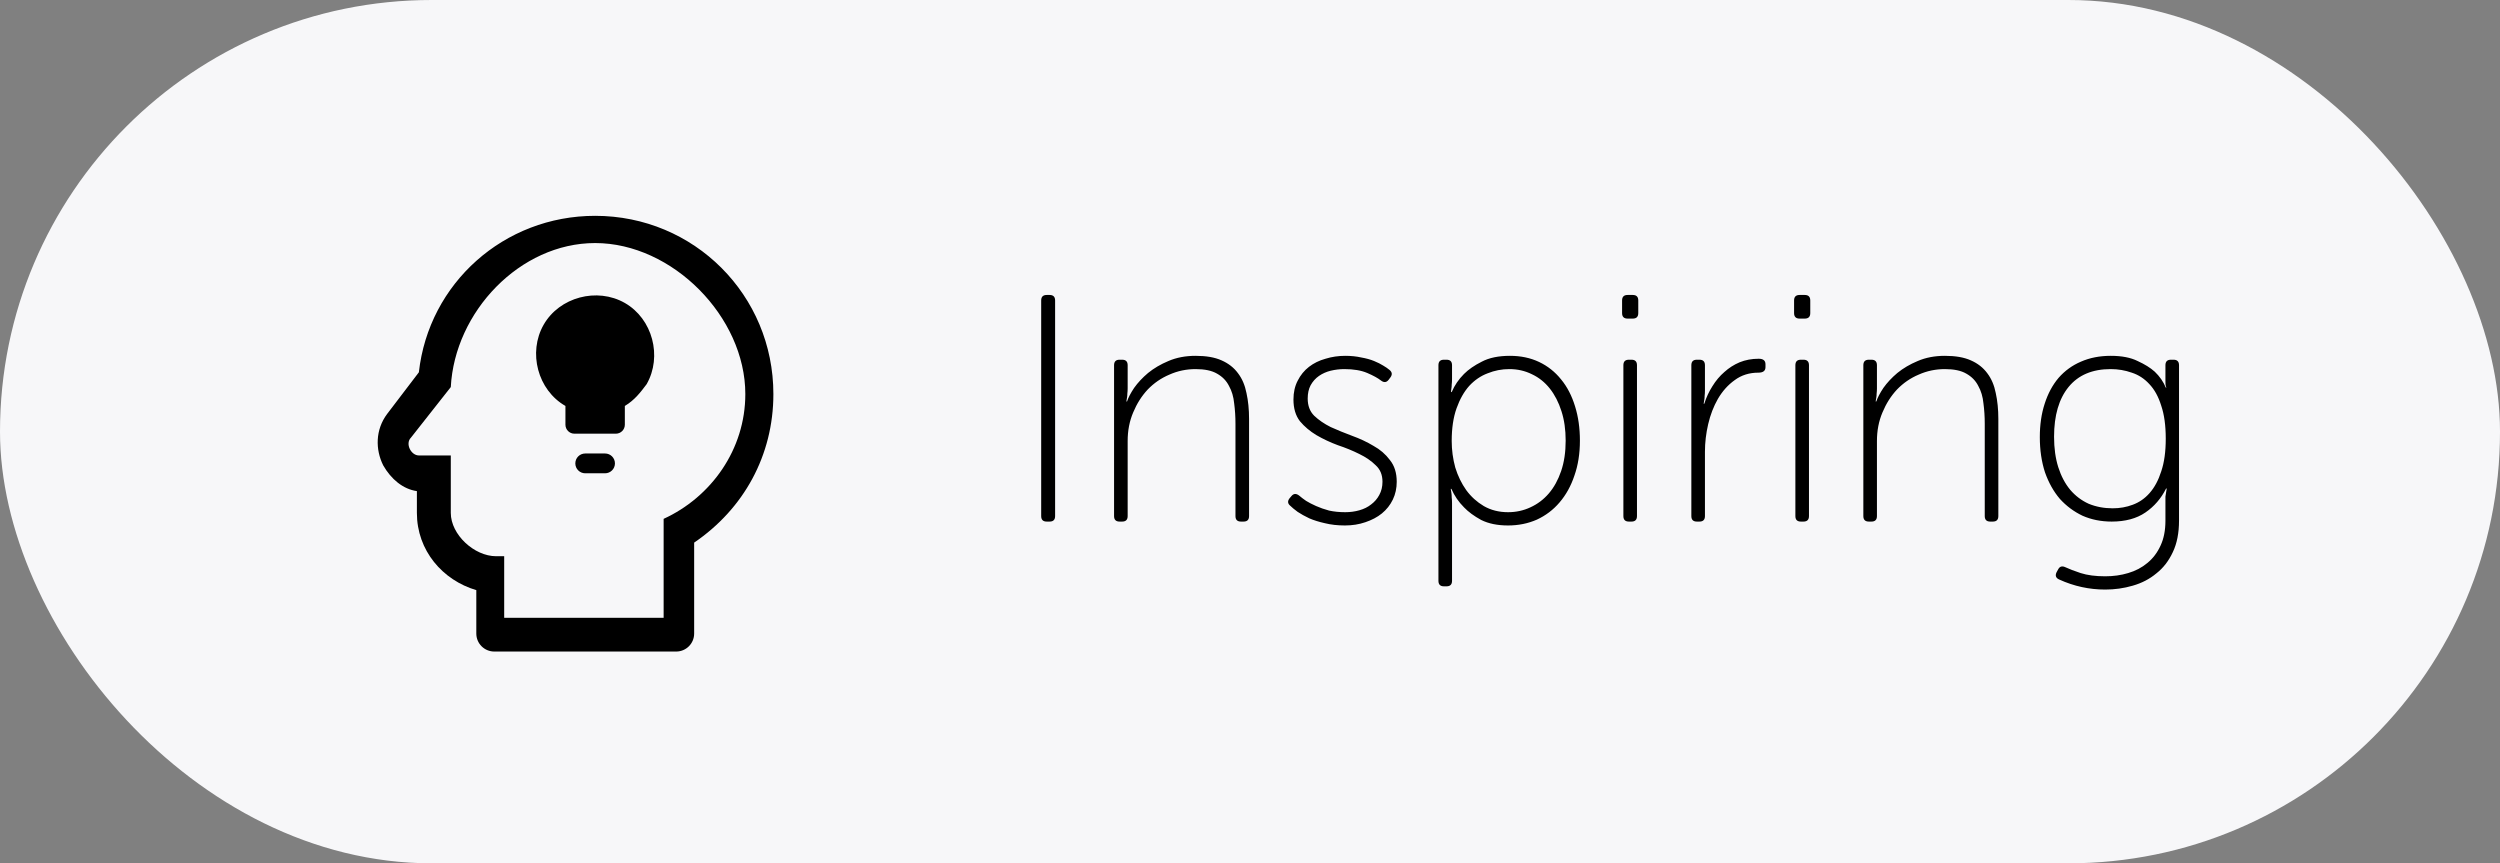
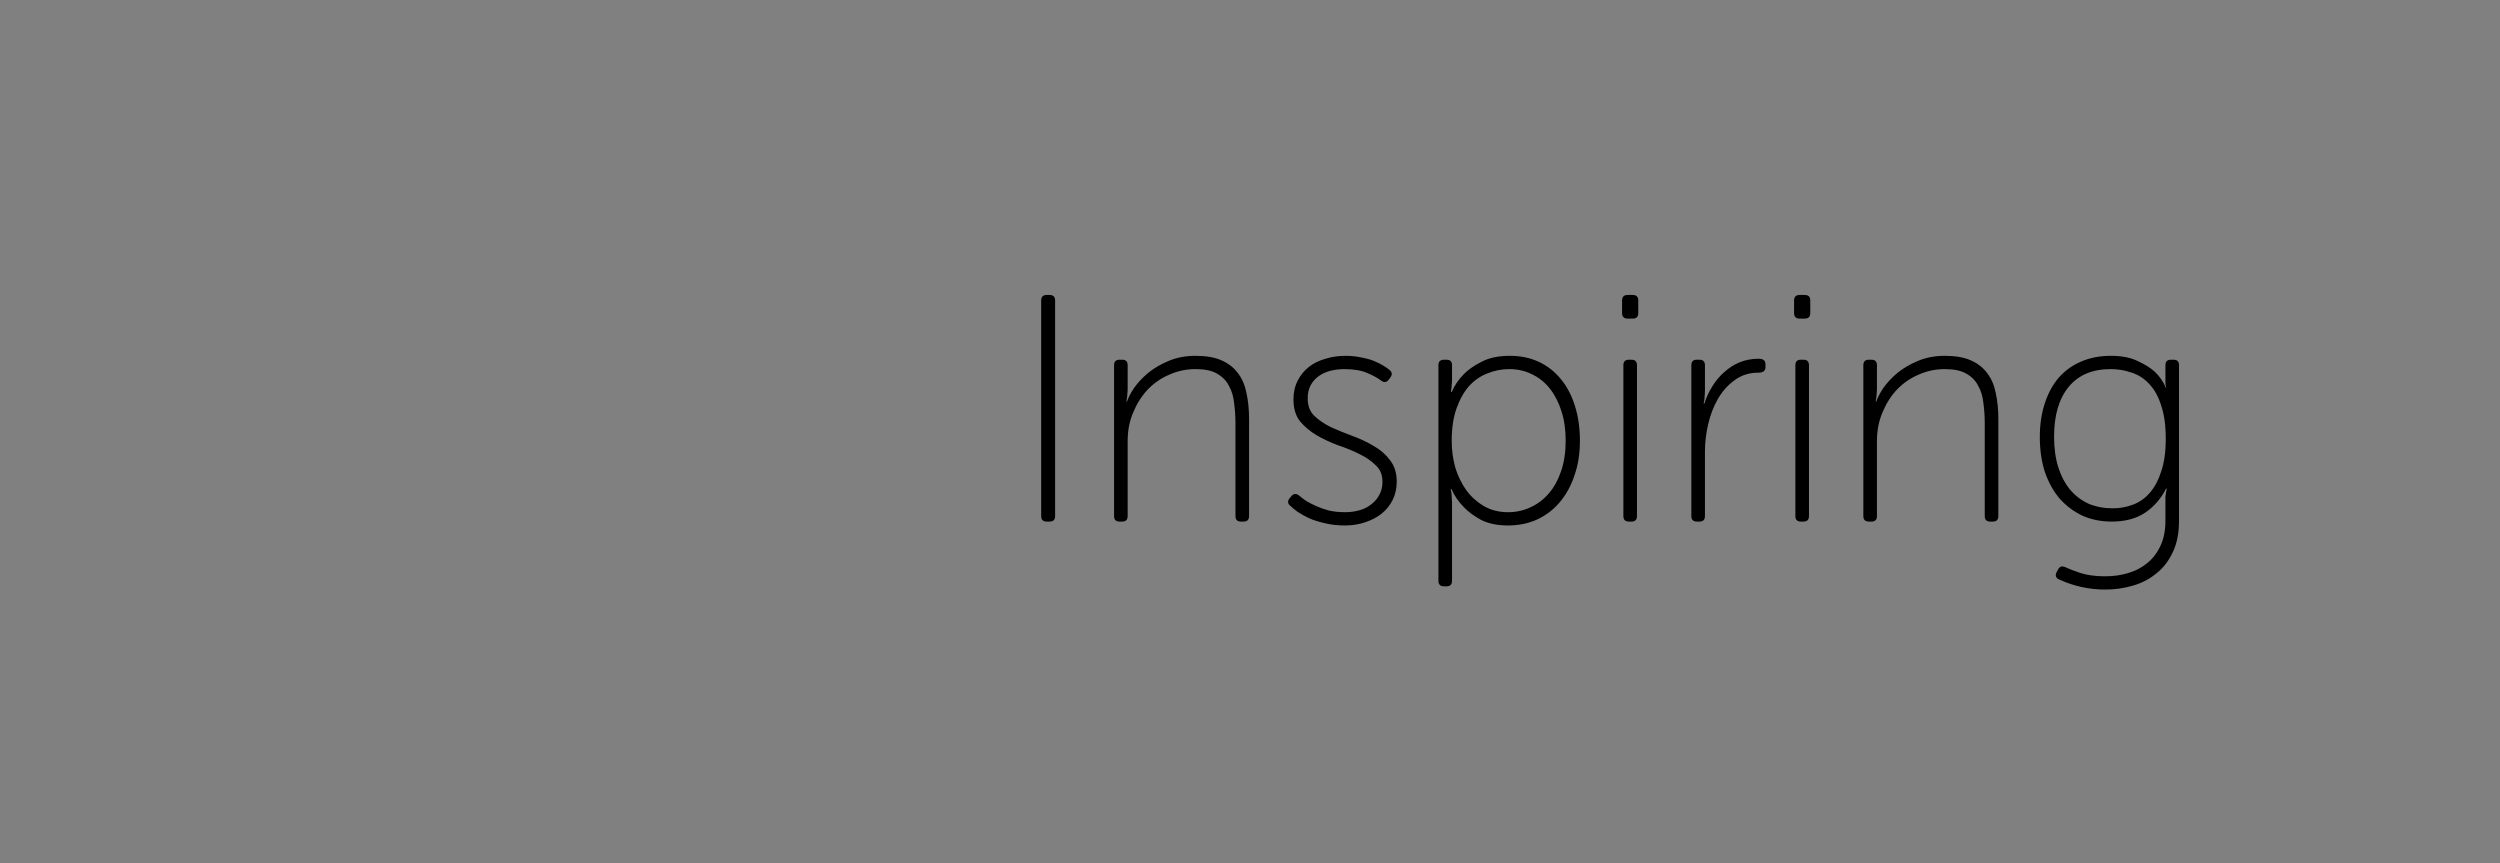
<svg xmlns="http://www.w3.org/2000/svg" width="139" height="48" viewBox="0 0 139 48" fill="none">
  <rect x="0" y="0" width="139" height="48" fill="#808080" stroke="none" />
-   <rect width="139" height="48" rx="24" fill="#F7F7F9" />
-   <path d="M33.09 13.514C37.384 13.514 41.44 17.616 41.44 21.91C41.44 24.994 39.541 27.637 36.898 28.848V34.348H28.033V30.926H27.584C26.372 30.926 25.064 29.729 25.064 28.517V25.323H23.289C22.849 25.323 22.518 24.663 22.849 24.333L25.064 21.521C25.284 17.337 28.905 13.514 33.09 13.514ZM33.09 12C28.024 12 23.84 15.744 23.289 20.699L21.527 23.012C20.866 23.892 20.866 24.994 21.307 25.875C21.747 26.645 22.408 27.196 23.179 27.306V28.517C23.179 30.61 24.61 32.261 26.483 32.812V35.226C26.483 35.778 26.93 36.226 27.483 36.226H37.595C38.148 36.226 38.595 35.778 38.595 35.226V30.169C41.348 28.297 43 25.324 43 21.91C43 16.405 38.595 12 33.09 12ZM34.191 25.765C34.191 26.069 33.944 26.315 33.64 26.315H32.539C32.235 26.315 31.988 26.069 31.988 25.765C31.988 25.46 32.235 25.214 32.539 25.214H33.64C33.944 25.214 34.191 25.46 34.191 25.765ZM35.953 21.36C35.622 21.8 35.292 22.241 34.741 22.571V23.613C34.741 23.889 34.517 24.113 34.241 24.113H31.938C31.662 24.113 31.438 23.889 31.438 23.613V22.571C29.896 21.69 29.346 19.598 30.226 18.056C31.107 16.515 33.2 15.964 34.741 16.845C36.283 17.726 36.834 19.818 35.953 21.36Z" fill="black" />
  <path d="M57.89 16.706C57.89 16.502 57.992 16.4 58.196 16.4H58.358C58.562 16.4 58.664 16.502 58.664 16.706V28.694C58.664 28.898 58.562 29 58.358 29H58.196C57.992 29 57.89 28.898 57.89 28.694V16.706ZM61.942 20.306C61.942 20.102 62.044 20 62.248 20H62.392C62.596 20 62.698 20.102 62.698 20.306V21.584C62.698 21.692 62.692 21.794 62.68 21.89C62.68 21.974 62.674 22.046 62.662 22.106C62.65 22.178 62.638 22.25 62.626 22.322H62.662C62.734 22.106 62.866 21.854 63.058 21.566C63.262 21.278 63.52 21.002 63.832 20.738C64.156 20.474 64.534 20.252 64.966 20.072C65.41 19.88 65.914 19.784 66.478 19.784C67.066 19.784 67.546 19.868 67.918 20.036C68.302 20.204 68.608 20.444 68.836 20.756C69.064 21.056 69.22 21.422 69.304 21.854C69.4 22.286 69.448 22.766 69.448 23.294V28.694C69.448 28.898 69.346 29 69.142 29H68.998C68.794 29 68.692 28.898 68.692 28.694V23.564C68.692 23.168 68.668 22.79 68.62 22.43C68.584 22.058 68.488 21.734 68.332 21.458C68.188 21.17 67.966 20.942 67.666 20.774C67.378 20.606 66.982 20.522 66.478 20.522C65.962 20.522 65.476 20.624 65.02 20.828C64.564 21.02 64.162 21.296 63.814 21.656C63.478 22.016 63.208 22.442 63.004 22.934C62.8 23.414 62.698 23.942 62.698 24.518V28.694C62.698 28.898 62.596 29 62.392 29H62.248C62.044 29 61.942 28.898 61.942 28.694V20.306ZM71.736 28.118C71.592 27.998 71.58 27.86 71.7 27.704L71.808 27.578C71.928 27.434 72.072 27.428 72.24 27.56C72.336 27.644 72.462 27.74 72.618 27.848C72.774 27.944 72.96 28.04 73.176 28.136C73.392 28.232 73.632 28.316 73.896 28.388C74.172 28.448 74.472 28.478 74.796 28.478C75.072 28.478 75.336 28.442 75.588 28.37C75.84 28.298 76.056 28.19 76.236 28.046C76.428 27.902 76.578 27.728 76.686 27.524C76.806 27.308 76.866 27.062 76.866 26.786C76.866 26.402 76.74 26.096 76.488 25.868C76.248 25.628 75.942 25.418 75.57 25.238C75.21 25.058 74.814 24.896 74.382 24.752C73.962 24.596 73.566 24.41 73.194 24.194C72.834 23.978 72.528 23.72 72.276 23.42C72.036 23.108 71.916 22.706 71.916 22.214C71.916 21.818 71.994 21.47 72.15 21.17C72.306 20.858 72.516 20.6 72.78 20.396C73.044 20.192 73.35 20.042 73.698 19.946C74.046 19.838 74.412 19.784 74.796 19.784C75.12 19.784 75.414 19.814 75.678 19.874C75.954 19.922 76.194 19.988 76.398 20.072C76.602 20.156 76.77 20.24 76.902 20.324C77.046 20.408 77.16 20.486 77.244 20.558C77.4 20.678 77.424 20.816 77.316 20.972L77.208 21.116C77.088 21.272 76.944 21.284 76.776 21.152C76.608 21.02 76.356 20.882 76.02 20.738C75.684 20.594 75.258 20.522 74.742 20.522C74.49 20.522 74.238 20.552 73.986 20.612C73.746 20.672 73.53 20.768 73.338 20.9C73.146 21.032 72.99 21.206 72.87 21.422C72.762 21.626 72.708 21.872 72.708 22.16C72.708 22.556 72.828 22.874 73.068 23.114C73.32 23.354 73.626 23.564 73.986 23.744C74.358 23.912 74.754 24.074 75.174 24.23C75.606 24.386 76.002 24.572 76.362 24.788C76.734 24.992 77.04 25.256 77.28 25.58C77.532 25.892 77.658 26.294 77.658 26.786C77.658 27.146 77.586 27.476 77.442 27.776C77.298 28.076 77.094 28.334 76.83 28.55C76.578 28.754 76.272 28.916 75.912 29.036C75.564 29.156 75.186 29.216 74.778 29.216C74.37 29.216 73.998 29.174 73.662 29.09C73.338 29.018 73.05 28.928 72.798 28.82C72.546 28.7 72.33 28.58 72.15 28.46C71.97 28.328 71.832 28.214 71.736 28.118ZM79.977 20.306C79.977 20.102 80.079 20 80.283 20H80.427C80.631 20 80.733 20.102 80.733 20.306V21.08C80.733 21.188 80.727 21.29 80.715 21.386C80.715 21.47 80.709 21.542 80.697 21.602C80.685 21.674 80.679 21.74 80.679 21.8H80.715C80.871 21.428 81.099 21.092 81.399 20.792C81.651 20.54 81.981 20.312 82.389 20.108C82.797 19.892 83.319 19.784 83.955 19.784C84.555 19.784 85.095 19.898 85.575 20.126C86.055 20.354 86.463 20.678 86.799 21.098C87.135 21.506 87.393 22.004 87.573 22.592C87.753 23.168 87.843 23.804 87.843 24.5C87.843 25.22 87.741 25.868 87.537 26.444C87.345 27.02 87.069 27.518 86.709 27.938C86.361 28.346 85.941 28.664 85.449 28.892C84.957 29.108 84.423 29.216 83.847 29.216C83.259 29.216 82.761 29.114 82.353 28.91C81.957 28.694 81.639 28.46 81.399 28.208C81.099 27.908 80.865 27.566 80.697 27.182H80.661C80.673 27.242 80.685 27.314 80.697 27.398C80.709 27.47 80.715 27.554 80.715 27.65C80.727 27.746 80.733 27.854 80.733 27.974V32.294C80.733 32.498 80.631 32.6 80.427 32.6H80.283C80.079 32.6 79.977 32.498 79.977 32.294V20.306ZM80.715 24.518C80.715 25.022 80.781 25.514 80.913 25.994C81.057 26.462 81.261 26.882 81.525 27.254C81.789 27.614 82.113 27.908 82.497 28.136C82.893 28.364 83.343 28.478 83.847 28.478C84.291 28.478 84.705 28.388 85.089 28.208C85.485 28.028 85.827 27.77 86.115 27.434C86.403 27.098 86.631 26.684 86.799 26.192C86.967 25.7 87.051 25.136 87.051 24.5C87.051 23.888 86.973 23.342 86.817 22.862C86.661 22.37 86.445 21.95 86.169 21.602C85.893 21.254 85.563 20.99 85.179 20.81C84.795 20.618 84.375 20.522 83.919 20.522C83.499 20.522 83.097 20.6 82.713 20.756C82.329 20.9 81.987 21.134 81.687 21.458C81.399 21.782 81.165 22.196 80.985 22.7C80.805 23.204 80.715 23.81 80.715 24.518ZM90.494 17.714C90.29 17.714 90.188 17.612 90.188 17.408V16.706C90.188 16.502 90.29 16.4 90.494 16.4H90.782C90.986 16.4 91.088 16.502 91.088 16.706V17.408C91.088 17.612 90.986 17.714 90.782 17.714H90.494ZM90.26 20.306C90.26 20.102 90.362 20 90.566 20H90.71C90.914 20 91.016 20.102 91.016 20.306V28.694C91.016 28.898 90.914 29 90.71 29H90.566C90.362 29 90.26 28.898 90.26 28.694V20.306ZM94.039 20.306C94.039 20.102 94.141 20 94.345 20H94.489C94.693 20 94.795 20.102 94.795 20.306V21.71C94.795 21.818 94.789 21.92 94.777 22.016C94.777 22.1 94.771 22.172 94.759 22.232C94.747 22.304 94.735 22.376 94.723 22.448H94.759C94.867 22.1 95.017 21.776 95.209 21.476C95.401 21.164 95.623 20.9 95.875 20.684C96.127 20.456 96.409 20.276 96.721 20.144C97.045 20.012 97.399 19.946 97.783 19.946C98.035 19.946 98.161 20.048 98.161 20.252V20.414C98.161 20.618 98.029 20.72 97.765 20.72C97.261 20.72 96.823 20.858 96.451 21.134C96.079 21.398 95.767 21.746 95.515 22.178C95.275 22.598 95.095 23.066 94.975 23.582C94.855 24.098 94.795 24.608 94.795 25.112V28.694C94.795 28.898 94.693 29 94.489 29H94.345C94.141 29 94.039 28.898 94.039 28.694V20.306ZM100.057 17.714C99.853 17.714 99.751 17.612 99.751 17.408V16.706C99.751 16.502 99.853 16.4 100.057 16.4H100.345C100.549 16.4 100.651 16.502 100.651 16.706V17.408C100.651 17.612 100.549 17.714 100.345 17.714H100.057ZM99.823 20.306C99.823 20.102 99.924 20 100.129 20H100.273C100.477 20 100.579 20.102 100.579 20.306V28.694C100.579 28.898 100.477 29 100.273 29H100.129C99.924 29 99.823 28.898 99.823 28.694V20.306ZM103.602 20.306C103.602 20.102 103.704 20 103.908 20H104.052C104.256 20 104.358 20.102 104.358 20.306V21.584C104.358 21.692 104.352 21.794 104.34 21.89C104.34 21.974 104.334 22.046 104.322 22.106C104.31 22.178 104.298 22.25 104.286 22.322H104.322C104.394 22.106 104.526 21.854 104.718 21.566C104.922 21.278 105.18 21.002 105.492 20.738C105.816 20.474 106.194 20.252 106.626 20.072C107.07 19.88 107.574 19.784 108.138 19.784C108.726 19.784 109.206 19.868 109.578 20.036C109.962 20.204 110.268 20.444 110.496 20.756C110.724 21.056 110.88 21.422 110.964 21.854C111.06 22.286 111.108 22.766 111.108 23.294V28.694C111.108 28.898 111.006 29 110.802 29H110.658C110.454 29 110.352 28.898 110.352 28.694V23.564C110.352 23.168 110.328 22.79 110.28 22.43C110.244 22.058 110.148 21.734 109.992 21.458C109.848 21.17 109.626 20.942 109.326 20.774C109.038 20.606 108.642 20.522 108.138 20.522C107.622 20.522 107.136 20.624 106.68 20.828C106.224 21.02 105.822 21.296 105.474 21.656C105.138 22.016 104.868 22.442 104.664 22.934C104.46 23.414 104.358 23.942 104.358 24.518V28.694C104.358 28.898 104.256 29 104.052 29H103.908C103.704 29 103.602 28.898 103.602 28.694V20.306ZM114.44 31.646C114.524 31.49 114.656 31.454 114.836 31.538C115.04 31.634 115.322 31.742 115.682 31.862C116.054 31.982 116.51 32.042 117.05 32.042C117.506 32.042 117.932 31.982 118.328 31.862C118.736 31.742 119.09 31.556 119.39 31.304C119.702 31.052 119.948 30.728 120.128 30.332C120.308 29.948 120.398 29.486 120.398 28.946V27.902C120.398 27.806 120.398 27.71 120.398 27.614C120.41 27.518 120.422 27.44 120.434 27.38C120.446 27.308 120.458 27.236 120.47 27.164H120.434C120.158 27.716 119.774 28.16 119.282 28.496C118.79 28.832 118.166 29 117.41 29C116.822 29 116.282 28.892 115.79 28.676C115.31 28.448 114.89 28.136 114.53 27.74C114.182 27.332 113.906 26.84 113.702 26.264C113.51 25.676 113.414 25.022 113.414 24.302C113.414 23.618 113.504 23 113.684 22.448C113.864 21.884 114.122 21.404 114.458 21.008C114.806 20.612 115.22 20.312 115.7 20.108C116.192 19.892 116.744 19.784 117.356 19.784C117.968 19.784 118.466 19.88 118.85 20.072C119.246 20.252 119.564 20.45 119.804 20.666C120.08 20.93 120.284 21.224 120.416 21.548H120.452C120.44 21.524 120.428 21.494 120.416 21.458C120.404 21.422 120.398 21.338 120.398 21.206V20.306C120.398 20.102 120.5 20 120.704 20H120.848C121.052 20 121.154 20.102 121.154 20.306V28.946C121.154 29.63 121.04 30.212 120.812 30.692C120.584 31.184 120.278 31.58 119.894 31.88C119.522 32.192 119.084 32.42 118.58 32.564C118.088 32.708 117.578 32.78 117.05 32.78C116.162 32.78 115.31 32.594 114.494 32.222C114.302 32.138 114.254 32 114.35 31.808L114.44 31.646ZM117.464 28.262C117.86 28.262 118.232 28.196 118.58 28.064C118.94 27.932 119.252 27.716 119.516 27.416C119.792 27.104 120.008 26.702 120.164 26.21C120.332 25.718 120.416 25.112 120.416 24.392C120.416 23.66 120.332 23.048 120.164 22.556C120.008 22.052 119.786 21.65 119.498 21.35C119.222 21.05 118.898 20.84 118.526 20.72C118.154 20.588 117.764 20.522 117.356 20.522C116.336 20.522 115.556 20.852 115.016 21.512C114.476 22.172 114.206 23.096 114.206 24.284C114.206 24.92 114.284 25.484 114.44 25.976C114.596 26.468 114.818 26.888 115.106 27.236C115.394 27.572 115.736 27.83 116.132 28.01C116.54 28.178 116.984 28.262 117.464 28.262Z" fill="black" />
</svg>